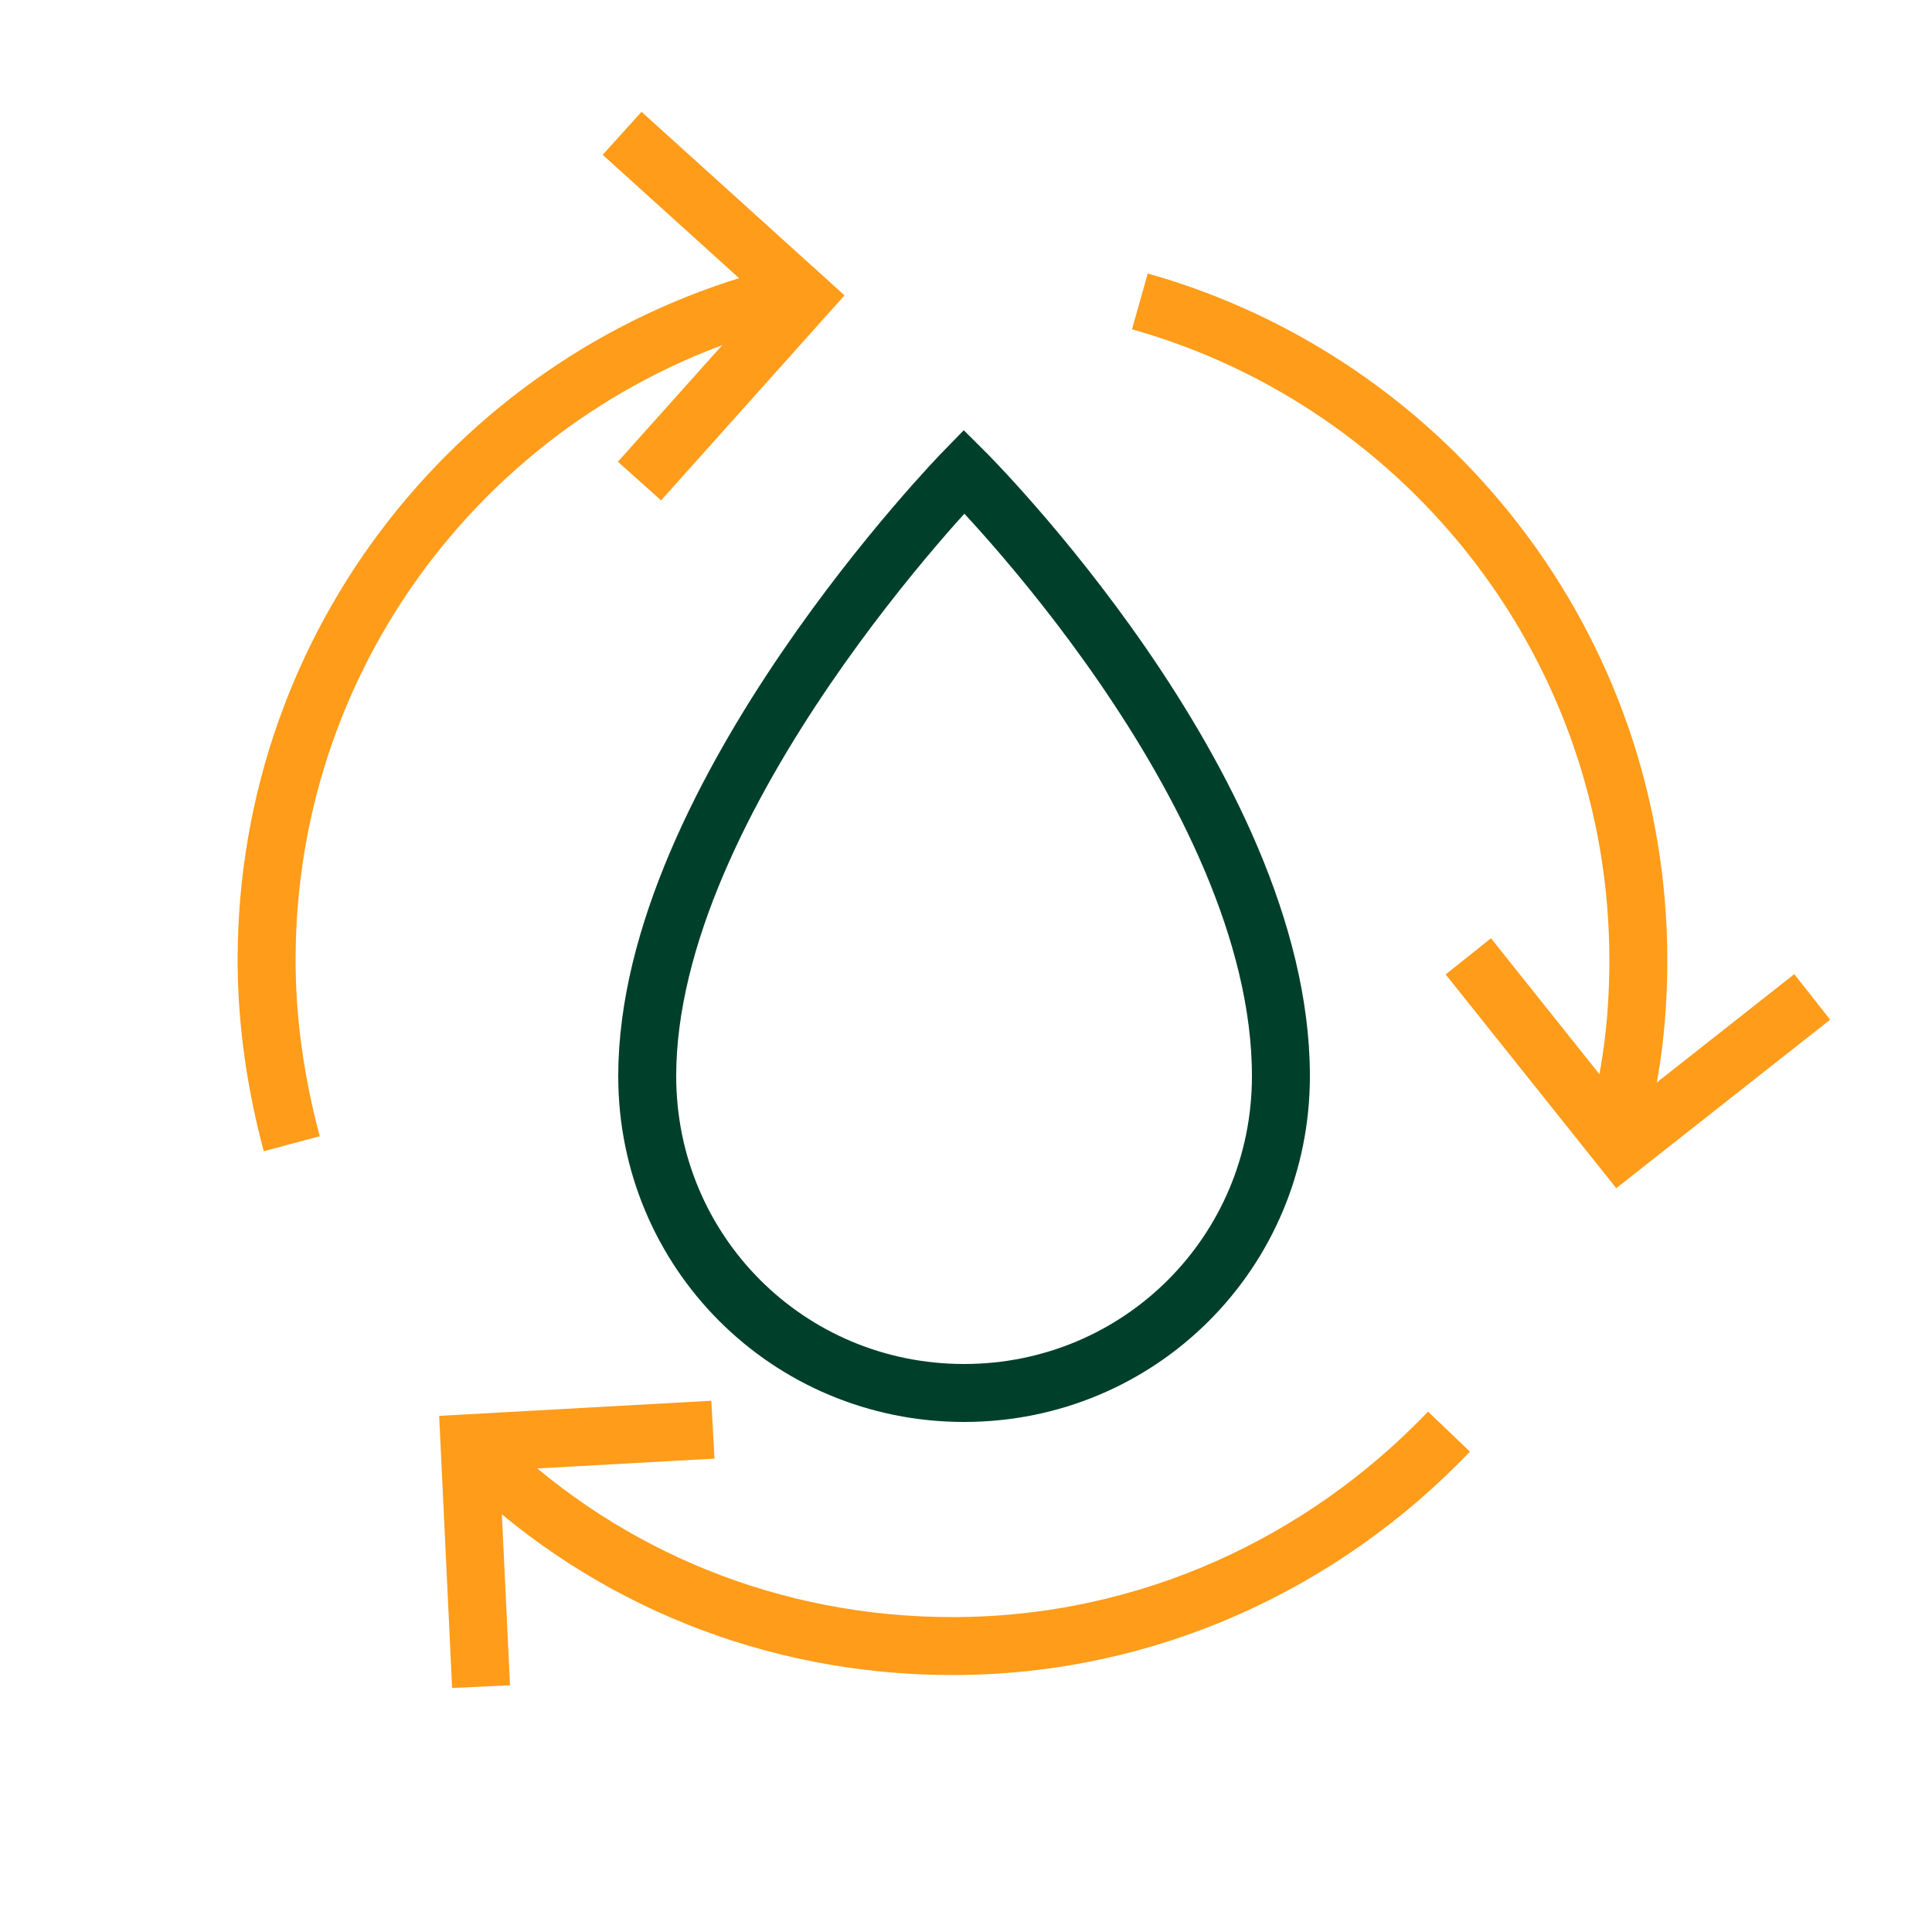
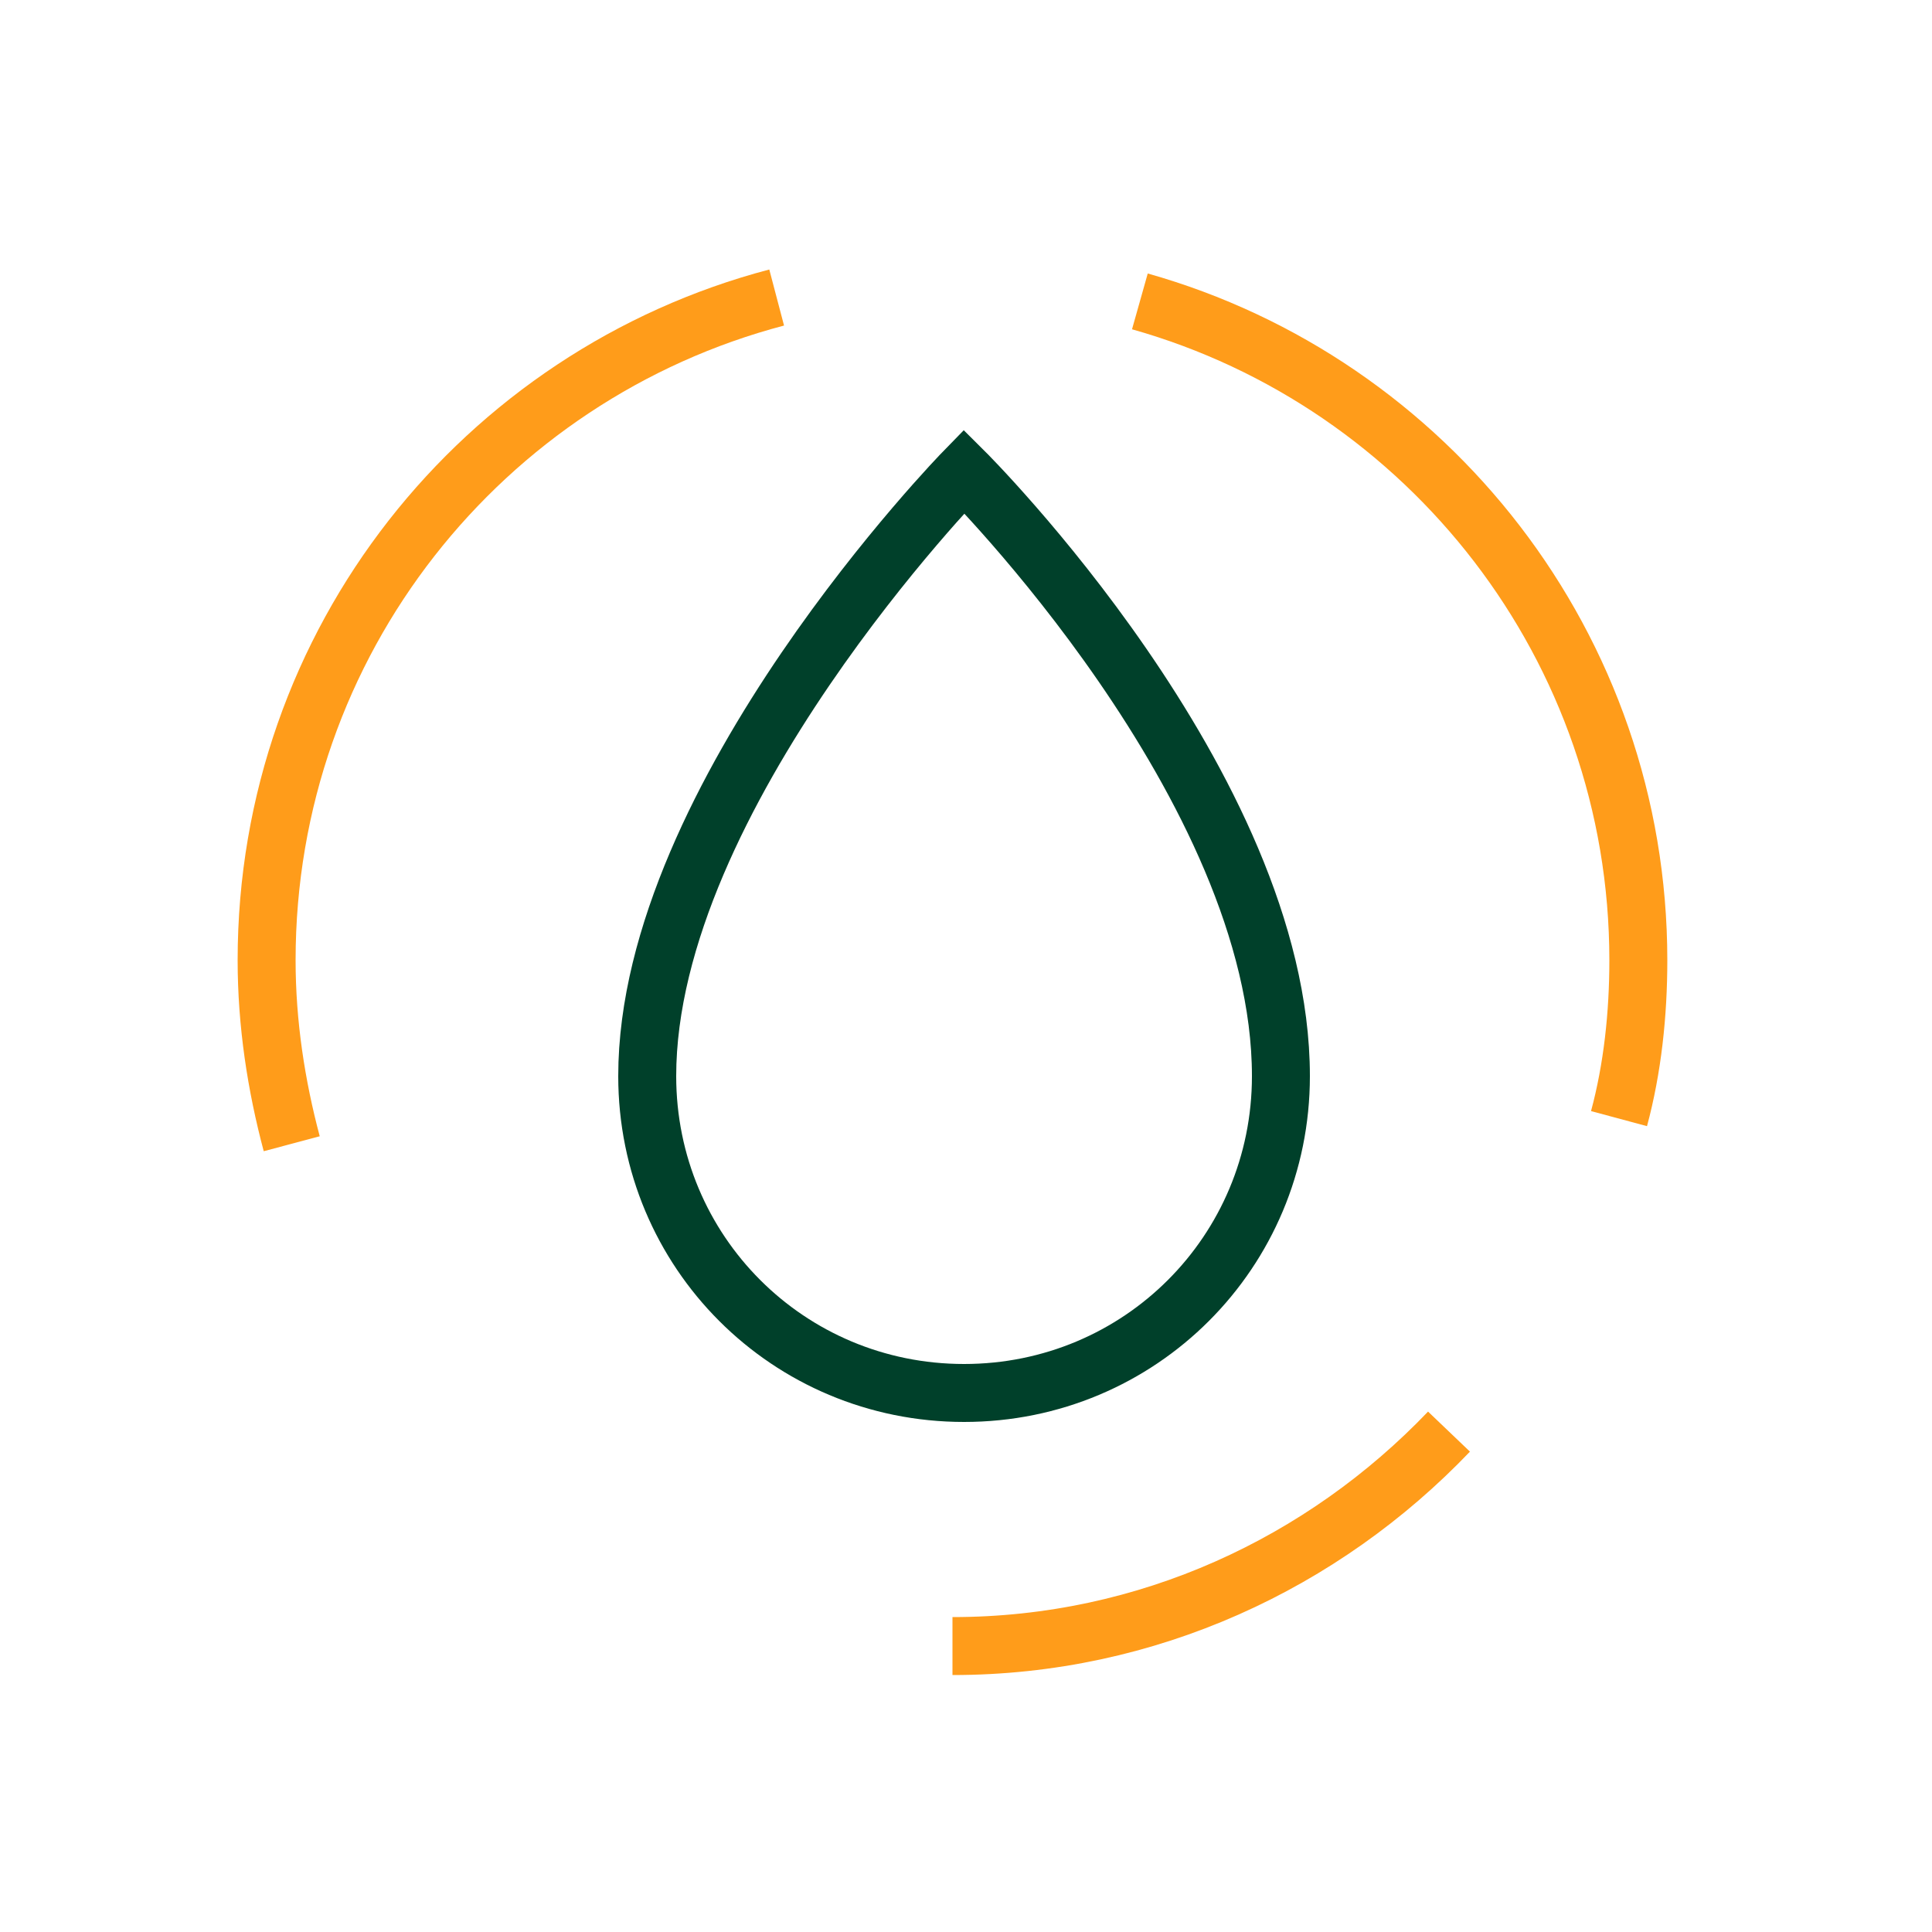
<svg xmlns="http://www.w3.org/2000/svg" version="1.1" id="Capa_1" x="0px" y="0px" viewBox="0 0 100 100" style="enable-background:new 0 0 100 100;" xml:space="preserve">
  <style type="text/css">
	.st0{fill:none;stroke:#00402A;stroke-width:3;}
	.st1{fill:none;stroke:#FF9C1A;stroke-width:3;}
</style>
  <path class="st0" d="M66.3,55.7c0,9.1-7.3,16.4-16.4,16.4s-16.4-7.3-16.4-16.4c0-14.5,16.4-31.3,16.4-31.3S66.3,40.7,66.3,55.7z" />
  <path class="st1" d="M15.1,59.2c-0.8-3-1.3-6.2-1.3-9.5c0-16.5,11.2-30.3,26.4-34.3" />
-   <path class="st1" d="M75,74.1c-6.5,6.8-15.6,11.1-25.7,11.1c-9.4,0-17.9-3.6-24.2-9.6" />
+   <path class="st1" d="M75,74.1c-6.5,6.8-15.6,11.1-25.7,11.1" />
  <path class="st1" d="M59,15.6c14.9,4.2,25.8,17.9,25.8,34.1c0,2.8-0.3,5.6-1,8.2" />
-   <polyline class="st1" points="93.8,51.6 83.9,59.4 76,49.5 " />
-   <polyline class="st1" points="24.9,87.3 24.3,74.7 36.9,74 " />
-   <polyline class="st1" points="32.2,6.9 41.6,15.4 33.1,24.9 " />
</svg>